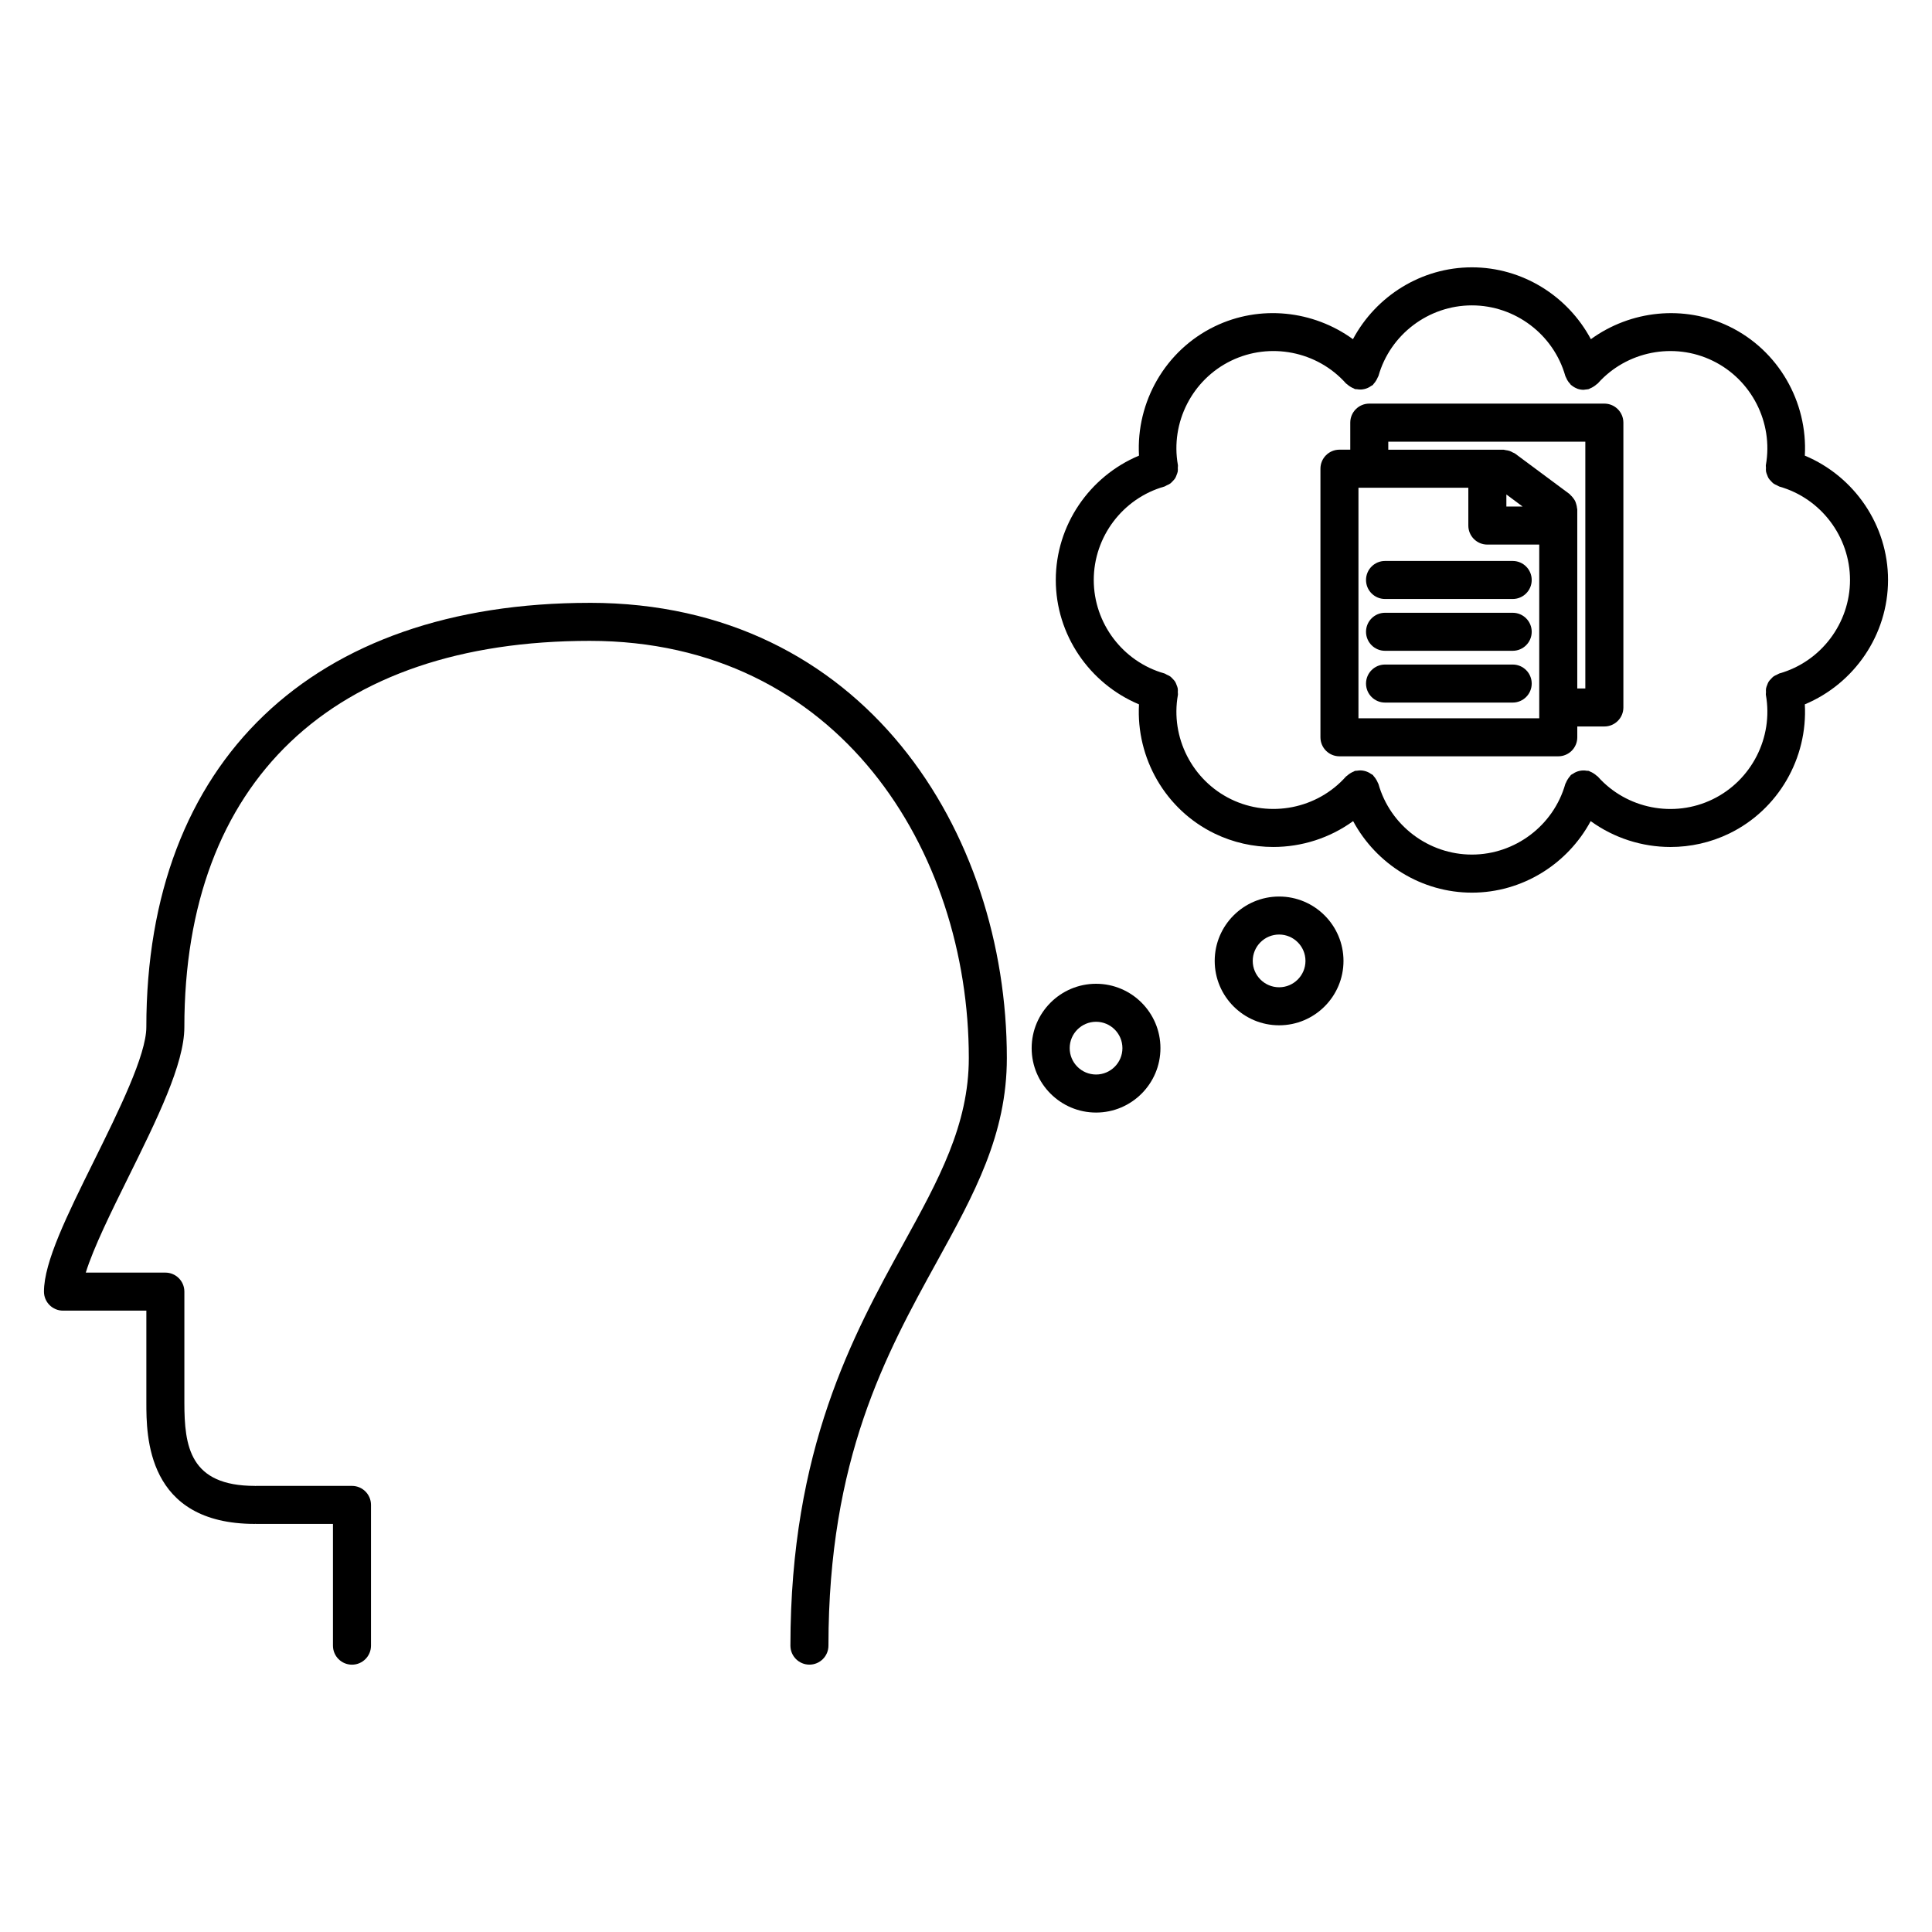
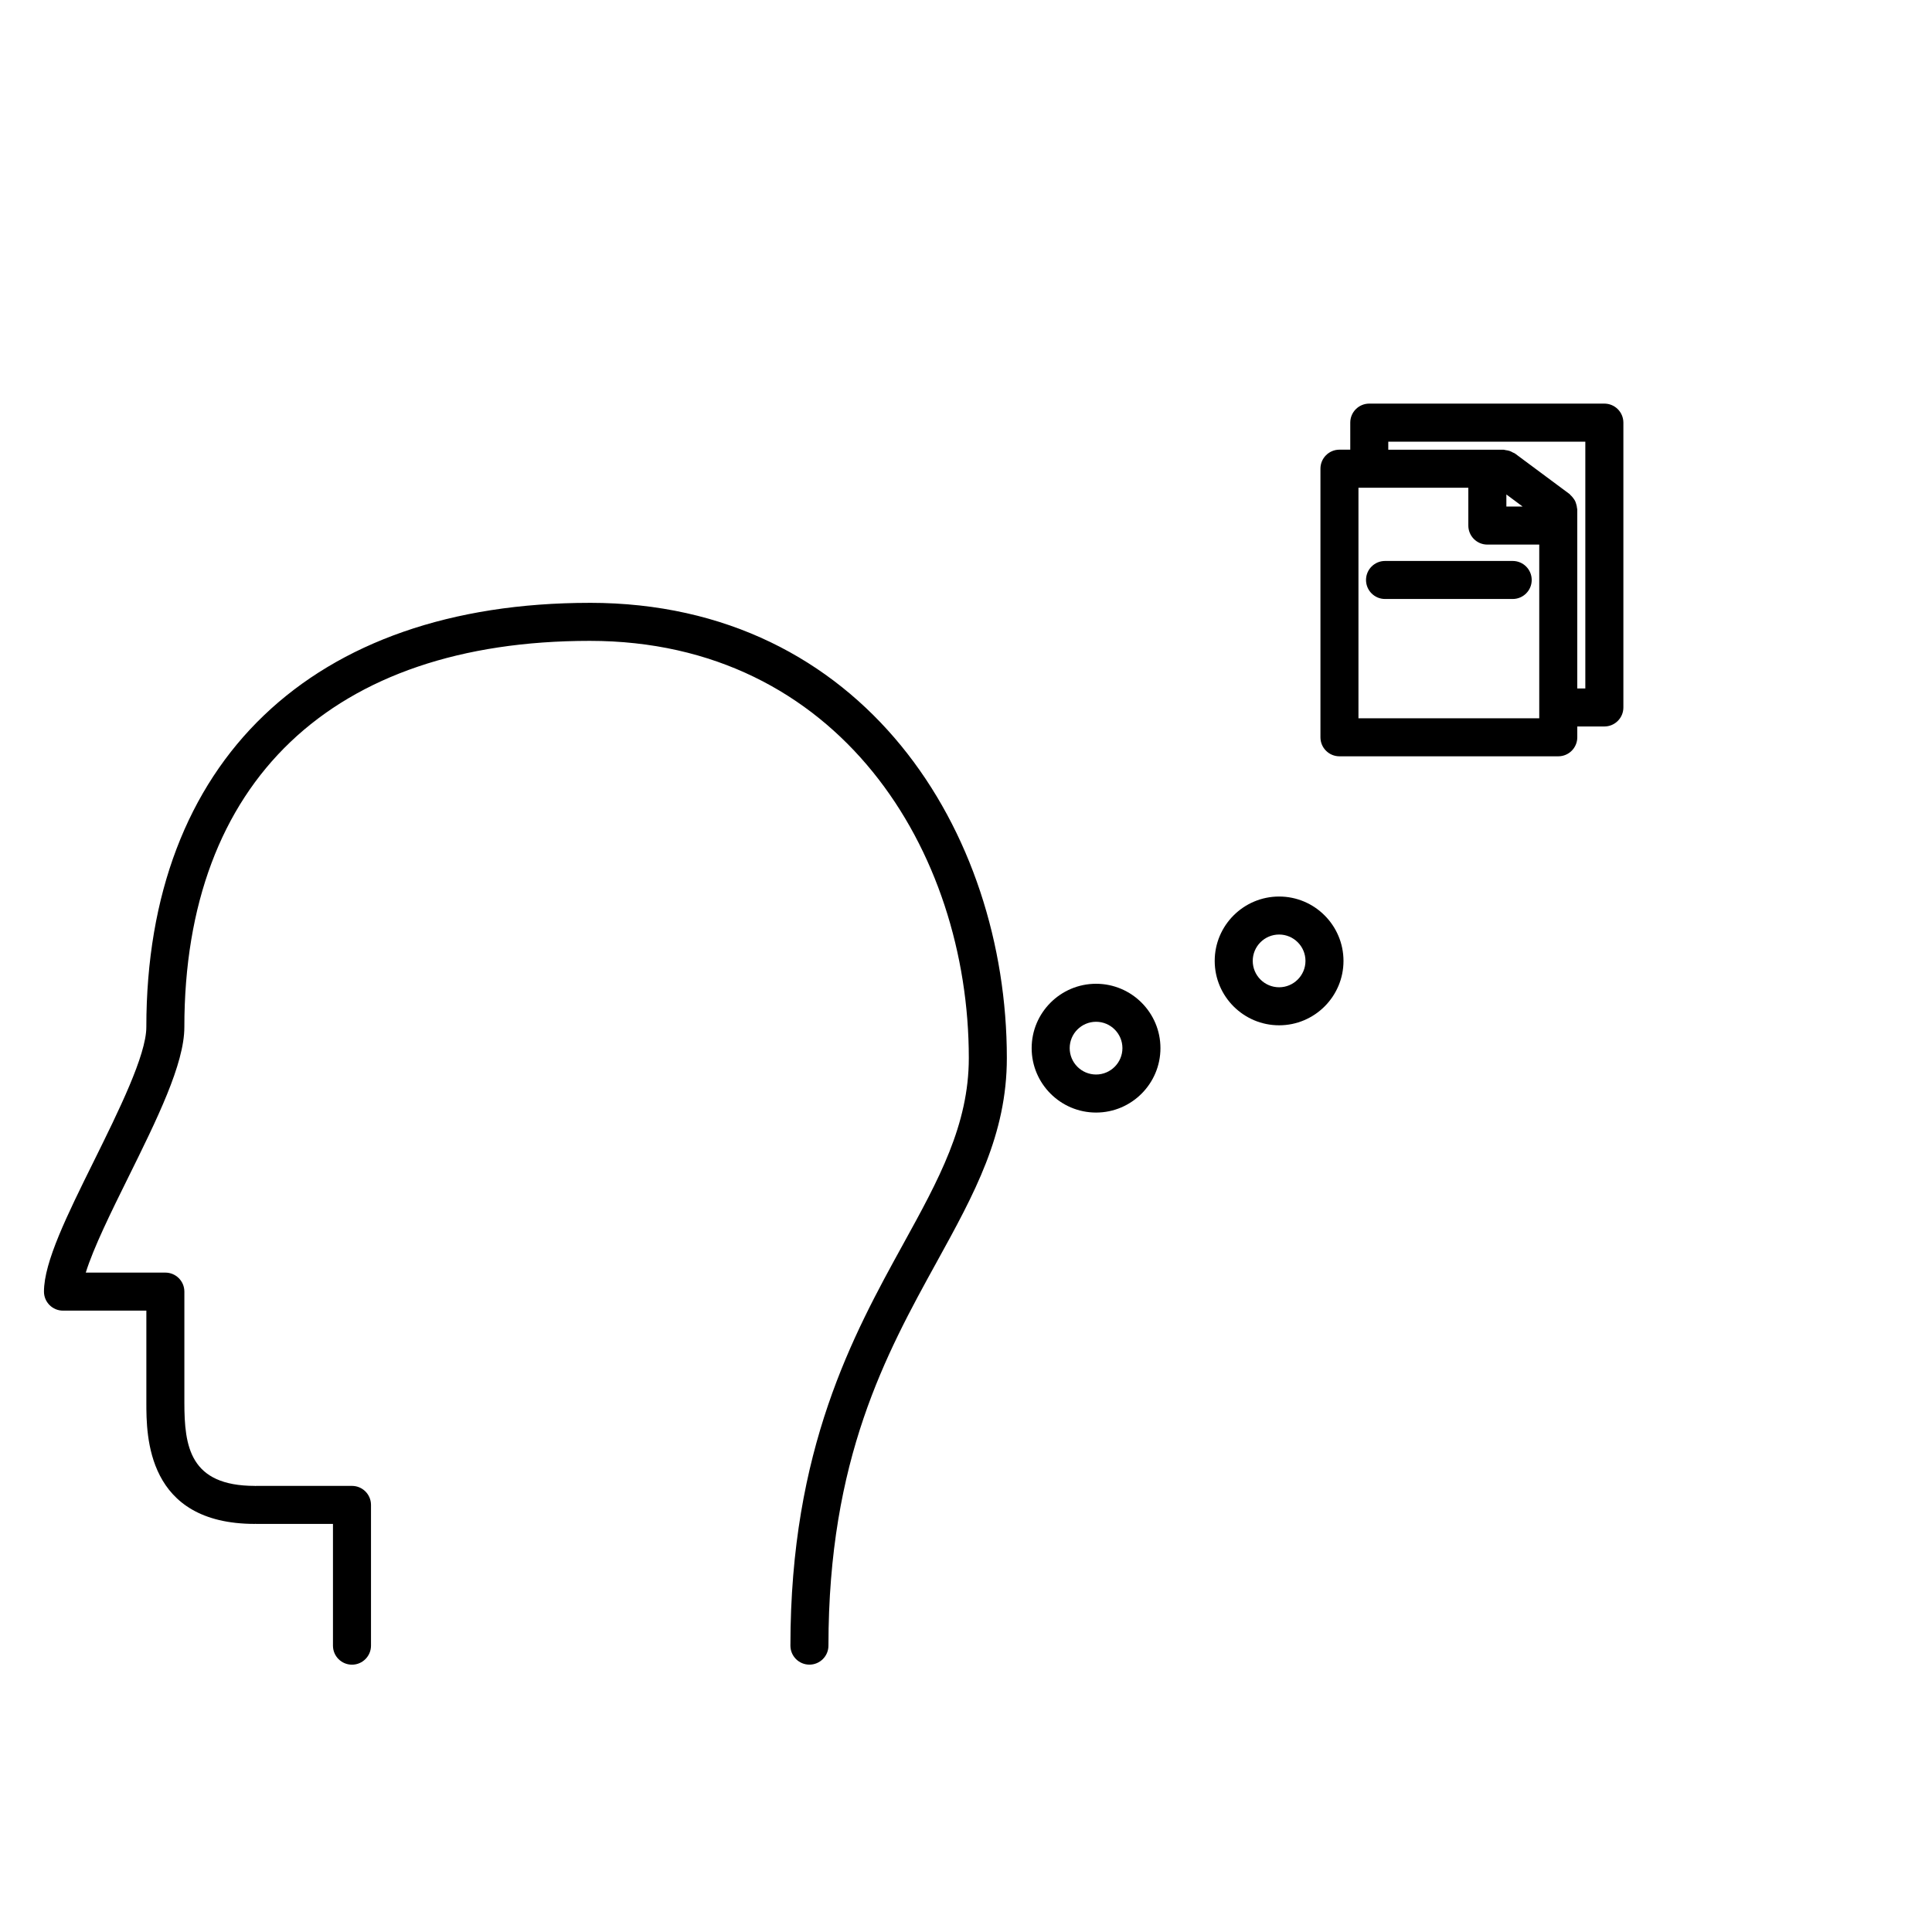
<svg xmlns="http://www.w3.org/2000/svg" fill="#000000" width="800px" height="800px" version="1.1" viewBox="144 144 512 512">
  <g>
    <path d="m300.3 303.76c-73.586 0-117.52 42.031-117.52 112.43 0 7.406-7.387 22.332-13.898 35.504-7.102 14.355-13.23 26.746-13.23 34.598 0 2.785 2.258 5.039 5.039 5.039h22.094v24.348c0 8.797 0 32.172 28.777 32.172 0.051 0 0.098-0.031 0.141-0.031 0.047 0 0.09 0.031 0.141 0.031h20.395v32.266c0 2.785 2.258 5.039 5.039 5.039s5.039-2.254 5.039-5.039v-37.301c0-2.785-2.258-5.039-5.039-5.039h-25.434c-0.051 0-0.098 0.031-0.141 0.031-0.047 0-0.09-0.031-0.141-0.031-17.277 0-18.703-10.449-18.703-22.098v-29.387c0-2.785-2.258-5.039-5.039-5.039h-21.09c2.019-6.543 6.816-16.254 11.184-25.086 7.684-15.531 14.941-30.207 14.941-39.973 0-65.051 39.16-102.36 107.44-102.36 65.949 0 100.45 55.621 100.45 110.55 0 17.73-8.02 32.289-17.305 49.152-13.352 24.25-29.973 54.422-29.973 106.57 0 2.785 2.258 5.039 5.039 5.039s5.039-2.254 5.039-5.039c0-49.559 15.262-77.27 28.723-101.71 9.957-18.082 18.555-33.695 18.555-54.012 0-59.945-37.961-120.63-110.52-120.63z" />
-     <path d="m644.35 297.7c0-14.504-8.914-27.453-22.051-32.953 0.789-14.227-6.973-27.902-20.031-34.23-12.031-5.828-26.156-4.266-36.668 3.371-6.125-11.465-18.156-19.043-31.527-19.043-13.371 0-25.402 7.578-31.527 19.043-10.516-7.637-24.656-9.211-36.672-3.371-13.059 6.332-20.824 20-20.027 34.23-13.141 5.5-22.051 18.449-22.051 32.953 0 14.508 8.914 27.457 22.051 32.961-0.797 14.227 6.969 27.902 20.027 34.234 4.957 2.402 10.277 3.562 15.562 3.562 7.531 0 14.984-2.363 21.16-6.852 6.137 11.418 18.141 18.957 31.477 18.957 13.332 0 25.336-7.543 31.477-18.957 6.184 4.488 13.621 6.856 21.156 6.856 5.281 0 10.602-1.16 15.562-3.566 13.059-6.34 20.824-20.008 20.031-34.234 13.137-5.5 22.051-18.453 22.051-32.961zm-28.777 24.762c-0.25 0.07-0.438 0.238-0.672 0.344-0.312 0.141-0.621 0.262-0.891 0.457-0.262 0.191-0.465 0.43-0.684 0.66-0.223 0.238-0.449 0.457-0.621 0.734-0.168 0.273-0.266 0.562-0.383 0.867-0.117 0.301-0.242 0.59-0.301 0.918-0.059 0.324-0.031 0.656-0.02 0.992 0.004 0.25-0.066 0.492-0.02 0.75 2 11.27-3.805 22.637-14.117 27.641-10.309 5.008-22.824 2.523-30.43-6.027-0.098-0.105-0.227-0.152-0.328-0.246-0.242-0.238-0.516-0.418-0.801-0.605-0.297-0.188-0.578-0.348-0.902-0.465-0.125-0.047-0.223-0.145-0.359-0.188-0.172-0.047-0.344-0.004-0.52-0.035-0.359-0.066-0.707-0.098-1.066-0.082-0.289 0.016-0.555 0.051-0.832 0.109-0.352 0.074-0.684 0.18-1.02 0.332-0.281 0.125-0.523 0.277-0.77 0.453-0.168 0.109-0.363 0.16-0.52 0.301-0.109 0.102-0.16 0.242-0.266 0.352-0.215 0.23-0.395 0.484-0.57 0.762-0.188 0.301-0.352 0.594-0.48 0.926-0.047 0.125-0.141 0.223-0.18 0.352-3.117 11.012-13.301 18.707-24.758 18.707-11.461 0-21.645-7.691-24.758-18.703-0.039-0.137-0.137-0.227-0.18-0.359-0.117-0.316-0.281-0.609-0.469-0.902-0.18-0.293-0.363-0.555-0.598-0.801-0.098-0.102-0.137-0.23-0.246-0.328-0.141-0.125-0.316-0.168-0.469-0.273-0.273-0.195-0.543-0.363-0.852-0.5-0.316-0.141-0.625-0.242-0.953-0.316-0.293-0.066-0.562-0.105-0.867-0.117-0.363-0.016-0.711 0.016-1.066 0.082-0.172 0.031-0.344-0.012-0.52 0.035-0.137 0.039-0.23 0.137-0.363 0.188-0.316 0.117-0.598 0.277-0.891 0.457-0.293 0.188-0.562 0.371-0.805 0.609-0.105 0.098-0.238 0.141-0.328 0.246-7.602 8.551-20.121 11.027-30.434 6.027-10.312-5.004-16.117-16.367-14.113-27.633 0.047-0.258-0.023-0.5-0.02-0.75 0.012-0.344 0.039-0.672-0.02-0.996-0.059-0.324-0.18-0.609-0.301-0.906-0.117-0.301-0.215-0.598-0.383-0.871-0.172-0.277-0.398-0.492-0.621-0.734-0.223-0.23-0.418-0.469-0.684-0.66-0.277-0.203-0.586-0.316-0.902-0.465-0.227-0.105-0.414-0.273-0.66-0.336-11.012-3.117-18.703-13.301-18.703-24.762 0-11.457 7.688-21.637 18.703-24.758 0.246-0.07 0.434-0.238 0.66-0.336 0.316-0.141 0.629-0.262 0.902-0.465 0.266-0.191 0.465-0.43 0.684-0.66 0.223-0.238 0.449-0.457 0.621-0.734 0.168-0.273 0.266-0.57 0.383-0.871 0.117-0.301 0.242-0.59 0.301-0.91 0.059-0.328 0.031-0.66 0.02-0.996-0.004-0.25 0.066-0.492 0.02-0.75-2.004-11.27 3.793-22.633 14.113-27.629 10.312-5.004 22.832-2.519 30.434 6.019 0.098 0.105 0.227 0.152 0.328 0.246 0.246 0.238 0.52 0.422 0.812 0.609 0.289 0.18 0.57 0.336 0.887 0.453 0.125 0.051 0.227 0.152 0.363 0.191 0.176 0.051 0.344 0.004 0.523 0.035 0.352 0.066 0.699 0.098 1.059 0.082 0.301-0.016 0.586-0.055 0.875-0.121 0.328-0.07 0.637-0.172 0.945-0.312 0.309-0.137 0.578-0.301 0.852-0.5 0.152-0.105 0.324-0.145 0.469-0.273 0.105-0.098 0.152-0.227 0.246-0.332 0.238-0.242 0.418-0.508 0.598-0.797 0.188-0.297 0.344-0.586 0.465-0.902 0.051-0.133 0.145-0.223 0.188-0.359 3.113-11.012 13.297-18.703 24.758-18.703 11.457 0 21.637 7.691 24.758 18.707 0.047 0.16 0.145 0.281 0.203 0.434 0.09 0.215 0.18 0.422 0.301 0.629 0.211 0.379 0.469 0.711 0.762 1.012 0.09 0.098 0.133 0.215 0.23 0.312 0.051 0.039 0.105 0.051 0.156 0.09 0.441 0.367 0.938 0.664 1.477 0.867 0.035 0.012 0.07 0.039 0.105 0.055 0.516 0.172 1.055 0.266 1.605 0.266 0.066 0 0.121-0.023 0.188-0.023 0.117 0 0.227-0.035 0.344-0.047 0.281-0.031 0.562-0.039 0.848-0.117 0.141-0.039 0.242-0.141 0.371-0.195 0.312-0.109 0.586-0.273 0.871-0.449 0.297-0.188 0.57-0.371 0.816-0.609 0.105-0.098 0.238-0.141 0.328-0.246 7.613-8.543 20.133-11.02 30.43-6.019 10.312 4.996 16.117 16.363 14.117 27.633-0.047 0.258 0.023 0.5 0.02 0.75-0.012 0.336-0.039 0.672 0.02 0.992 0.059 0.328 0.18 0.613 0.301 0.918 0.117 0.301 0.215 0.594 0.383 0.867 0.172 0.277 0.398 0.492 0.621 0.734 0.223 0.238 0.422 0.469 0.684 0.66 0.273 0.195 0.578 0.316 0.898 0.457 0.227 0.105 0.414 0.273 0.664 0.344 11.012 3.117 18.703 13.301 18.703 24.758s-7.688 21.641-18.699 24.758z" />
    <path d="m482.98 381.59c-9.41 0-17.07 7.652-17.07 17.062 0 9.406 7.656 17.062 17.07 17.062 9.406 0 17.059-7.656 17.059-17.062-0.004-9.41-7.652-17.062-17.059-17.062zm0 24.047c-3.859 0-6.992-3.133-6.992-6.988s3.133-6.988 6.992-6.988c3.848 0 6.984 3.133 6.984 6.988 0 3.852-3.141 6.988-6.984 6.988z" />
    <path d="m434.47 404.71c-9.41 0-17.07 7.652-17.07 17.059 0 9.41 7.656 17.07 17.07 17.07 9.406 0 17.059-7.656 17.059-17.07 0-9.41-7.652-17.059-17.059-17.059zm0 24.047c-3.859 0-6.992-3.133-6.992-6.992 0-3.848 3.133-6.984 6.992-6.984 3.848 0 6.984 3.133 6.984 6.984 0 3.859-3.141 6.992-6.984 6.992z" />
    <path d="m569.17 250.96h-62.297c-2.785 0-5.039 2.258-5.039 5.039v7.168h-2.863c-2.785 0-5.039 2.258-5.039 5.039v71.184c0 2.781 2.254 5.039 5.039 5.039h57.988c2.785 0 5.039-2.258 5.039-5.039v-2.867h7.176c2.785 0 5.039-2.258 5.039-5.039v-75.484c-0.004-2.781-2.258-5.039-5.043-5.039zm-17.25 83.395h-47.914v-61.105h29.117v10.031c0 2.781 2.254 5.039 5.039 5.039h13.754v46.035zm-8.715-59.316 4.312 3.203h-4.312zm20.926 51.414h-2.137v-47.473c0-0.125-0.066-0.227-0.07-0.352-0.023-0.352-0.105-0.68-0.207-1.02-0.09-0.301-0.168-0.594-0.309-0.867-0.141-0.281-0.328-0.523-0.523-0.781-0.211-0.277-0.418-0.527-0.684-0.754-0.098-0.082-0.137-0.195-0.242-0.273l-14.496-10.766c-0.16-0.117-0.348-0.145-0.523-0.242-0.297-0.176-0.59-0.324-0.922-0.434-0.332-0.105-0.66-0.16-0.996-0.203-0.195-0.02-0.363-0.109-0.562-0.109h-30.551v-2.133h52.219v65.406z" />
    <path d="m544.88 292.66h-33.832c-2.785 0-5.039 2.258-5.039 5.039s2.254 5.039 5.039 5.039h33.832c2.785 0 5.039-2.258 5.039-5.039s-2.254-5.039-5.039-5.039z" />
-     <path d="m544.88 320.11h-33.832c-2.785 0-5.039 2.258-5.039 5.039s2.254 5.039 5.039 5.039h33.832c2.785 0 5.039-2.258 5.039-5.039s-2.254-5.039-5.039-5.039z" />
-     <path d="m544.88 306.39h-33.832c-2.785 0-5.039 2.258-5.039 5.039s2.254 5.039 5.039 5.039h33.832c2.785 0 5.039-2.258 5.039-5.039s-2.254-5.039-5.039-5.039z" />
  </g>
</svg>